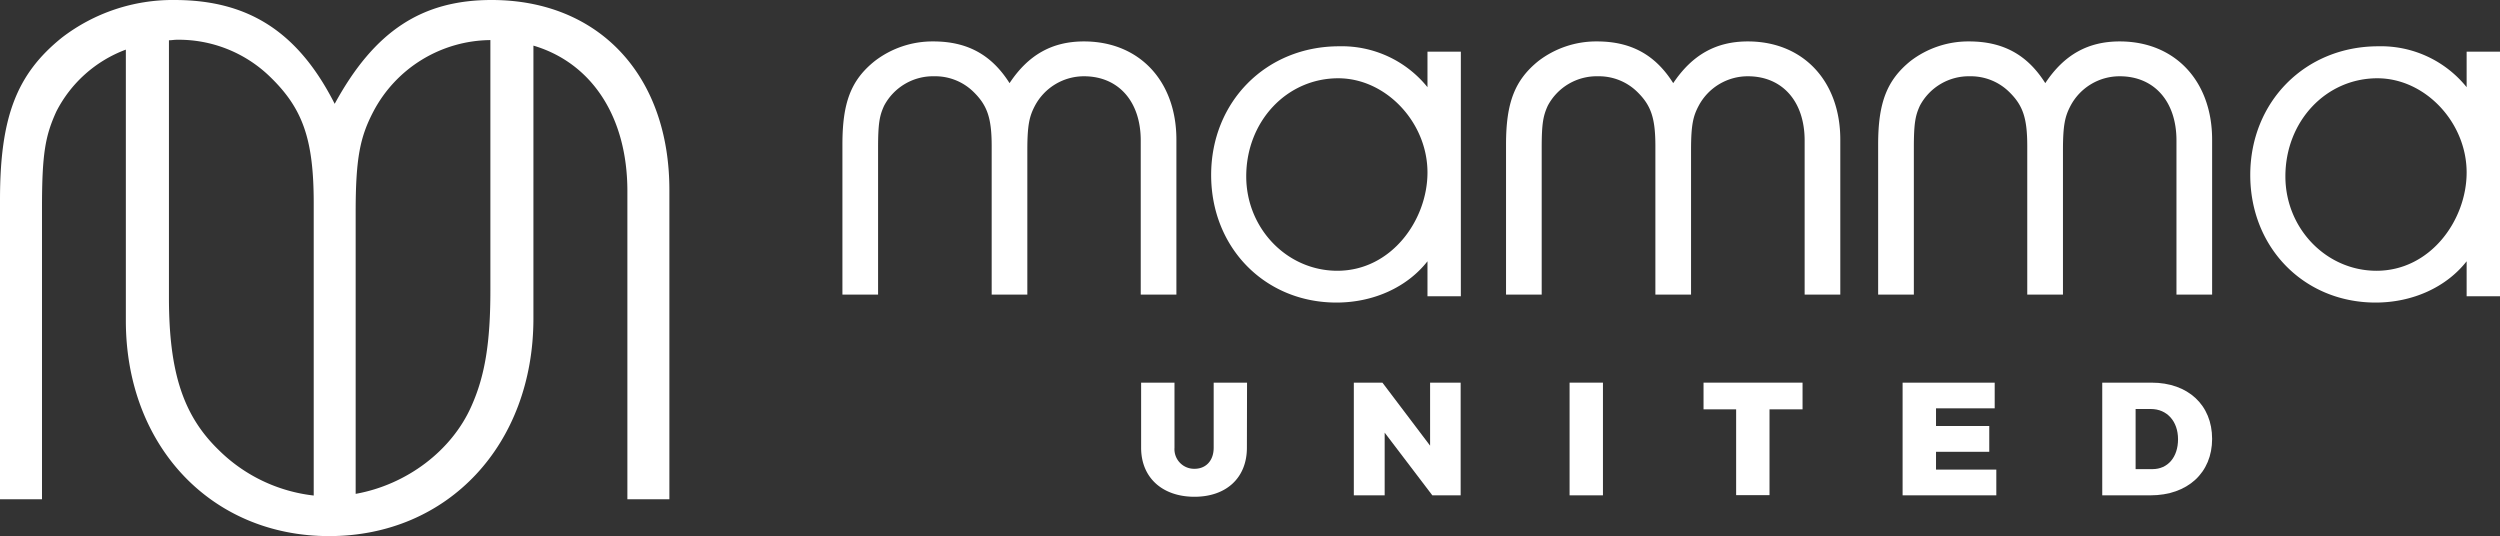
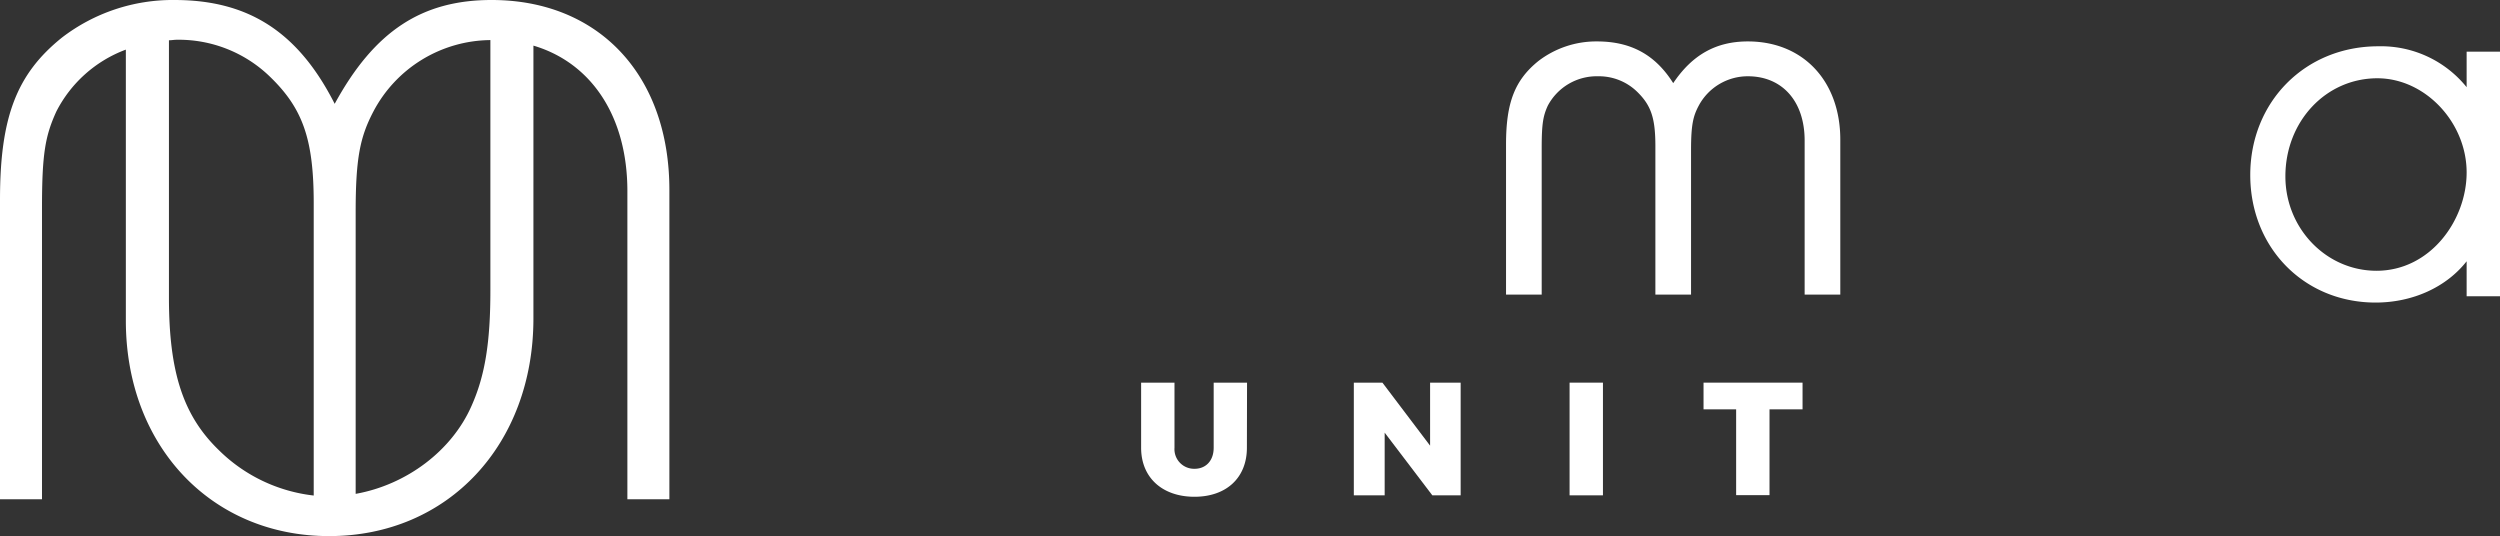
<svg xmlns="http://www.w3.org/2000/svg" viewBox="0 0 524.44 112.46">
  <rect x="0" y="0" width="524.44" height="112.46" fill="#333333" stroke="none" />
  <defs>
    <style>.cls-1{fill:#fff;}</style>
  </defs>
  <g id="Lager_2" data-name="Lager 2">
    <g id="Lager_1-2" data-name="Lager 1">
      <path class="cls-1" d="M103.12,0C88.52,0,78.55,6.49,70.21,21.78,62.57,6.72,52.14,0,36.61,0A38.15,38.15,0,0,0,13,7.88C3.48,15.53,0,24.56,0,41.94v62.8H8.81V43.57c0-11.36.69-15.07,3-20.16a26.9,26.9,0,0,1,14.59-13V67.27c0,26.18,17.84,45.19,42.63,45.19,25,0,42.87-19.24,42.87-45.65V9.57c12.13,3.59,19.71,14.81,19.71,30.52v64.65h8.81V39.86C140.43,15.76,125.59,0,103.12,0ZM35.44,62.4V8.45c.55,0,1.08-.11,1.64-.11A27.49,27.49,0,0,1,56.54,16c7,6.72,9.27,13.21,9.27,26.65v61.3a33.68,33.68,0,0,1-19.94-9.56C38.46,87.2,35.44,78.16,35.44,62.4ZM98.93,85.11C94.78,94.6,85.24,101.7,74.61,103.6V44.49c0-11.35.93-15.76,3.71-21.08a28,28,0,0,1,24.55-15V61C102.87,71.9,101.72,78.85,98.93,85.11Z" />
      <path class="cls-1" d="M261.57,93.93c0,6.27-4.28,10.28-11,10.28s-11.19-4-11.19-10.28V80.27h7V93.93a4.12,4.12,0,0,0,4.22,4.41c2.32,0,4-1.65,4-4.41V80.27h7Z" />
      <path class="cls-1" d="M300.47,103.91l-10-13.15v13.15H284V80.27h6l10,13.22V80.27h6.41v23.64Z" />
-       <path class="cls-1" d="M329.26,103.91V80.27h7v23.64Z" />
+       <path class="cls-1" d="M329.26,103.91V80.27h7v23.64" />
      <path class="cls-1" d="M371.2,85.87v18h-7v-18h-6.84v-5.6h20.77v5.6Z" />
-       <path class="cls-1" d="M406.13,85.66v3.71H417.3v5.4H406.13v3.74h12.65v5.4H399.12V80.27h19.32v5.39Z" />
-       <path class="cls-1" d="M451.34,80.27c7.66,0,12.71,4.69,12.71,11.8s-5.15,11.84-12.94,11.84H441V80.27ZM448,98.41h3.54c3.21,0,5.36-2.5,5.36-6.27s-2.32-6.34-5.69-6.34H448Z" />
-       <path class="cls-1" d="M299.45,18.29a23.08,23.08,0,0,0-18.54-8.58c-15.3,0-26.84,11.62-26.84,27,0,15.26,11.29,26.76,26.28,26.76,7.78,0,14.83-3.22,19.1-8.66v7.34h7V10.84h-7Zm-18.72-1.87c10,0,18.72,9.24,18.72,19.76,0,10-7.59,20.62-18.91,20.62C270,56.8,261.43,47.93,261.43,37,261.43,25.48,269.91,16.42,280.73,16.42Z" />
      <path class="cls-1" d="M517.44,10.84v7.45A23.08,23.08,0,0,0,498.9,9.71c-15.31,0-26.85,11.62-26.85,27,0,15.26,11.3,26.76,26.29,26.76,7.77,0,14.83-3.22,19.1-8.66v7.34h7V10.84Zm-18.72,5.58c10,0,18.72,9.24,18.72,19.76,0,10-7.6,20.62-18.91,20.62C488,56.8,479.42,47.93,479.42,37,479.42,25.48,487.9,16.42,498.72,16.42Z" />
-       <path class="cls-1" d="M227.39,8.69c-6.66,0-11.66,2.79-15.61,8.75-3.79-6-8.91-8.75-16-8.75a19.89,19.89,0,0,0-12.27,4.11c-5,4-6.79,8.72-6.79,17.49V61.8h7.48V31.06c0-5.21.31-6.79,1.26-8.87A11.62,11.62,0,0,1,196,16a11.46,11.46,0,0,1,8.12,3.18c3,2.89,3.91,5.57,3.91,11.49V61.8h7.48V31.5c0-5.38.46-7.13,1.57-9.27A11.65,11.65,0,0,1,227.39,16c7.23,0,11.91,5.28,11.91,13.46V61.8h7.48V29.29C246.78,17,239,8.69,227.39,8.69Z" />
      <path class="cls-1" d="M366.66,8.69C360,8.69,355,11.48,351,17.44c-3.78-6-8.91-8.75-16-8.75a19.94,19.94,0,0,0-12.28,4.11c-4.95,4-6.79,8.72-6.79,17.49V61.8h7.48V31.06c0-5.19.32-6.77,1.27-8.87A11.62,11.62,0,0,1,335.24,16a11.49,11.49,0,0,1,8.12,3.18c3,2.89,3.9,5.57,3.9,11.49V61.8h7.48V31.5c0-5.38.46-7.14,1.58-9.27A11.66,11.66,0,0,1,366.66,16c7.24,0,11.91,5.28,11.91,13.46V61.8h7.48V29.29C386.05,17,378.25,8.69,366.66,8.69Z" />
-       <path class="cls-1" d="M444.67,8.69c-6.67,0-11.67,2.79-15.62,8.75-3.78-6-8.9-8.75-16-8.75a19.93,19.93,0,0,0-12.27,4.11c-4.94,4-6.79,8.72-6.79,17.49V61.8h7.49V31.06c0-5.21.31-6.79,1.26-8.87A11.62,11.62,0,0,1,413.25,16a11.49,11.49,0,0,1,8.12,3.18c3,2.88,3.9,5.57,3.9,11.49V61.8h7.49V31.5c0-5.38.46-7.13,1.57-9.27A11.64,11.64,0,0,1,444.67,16c7.23,0,11.9,5.28,11.9,13.46V61.8h7.48V29.29C464.05,17,456.26,8.69,444.67,8.69Z" />
    </g>
  </g>
</svg>